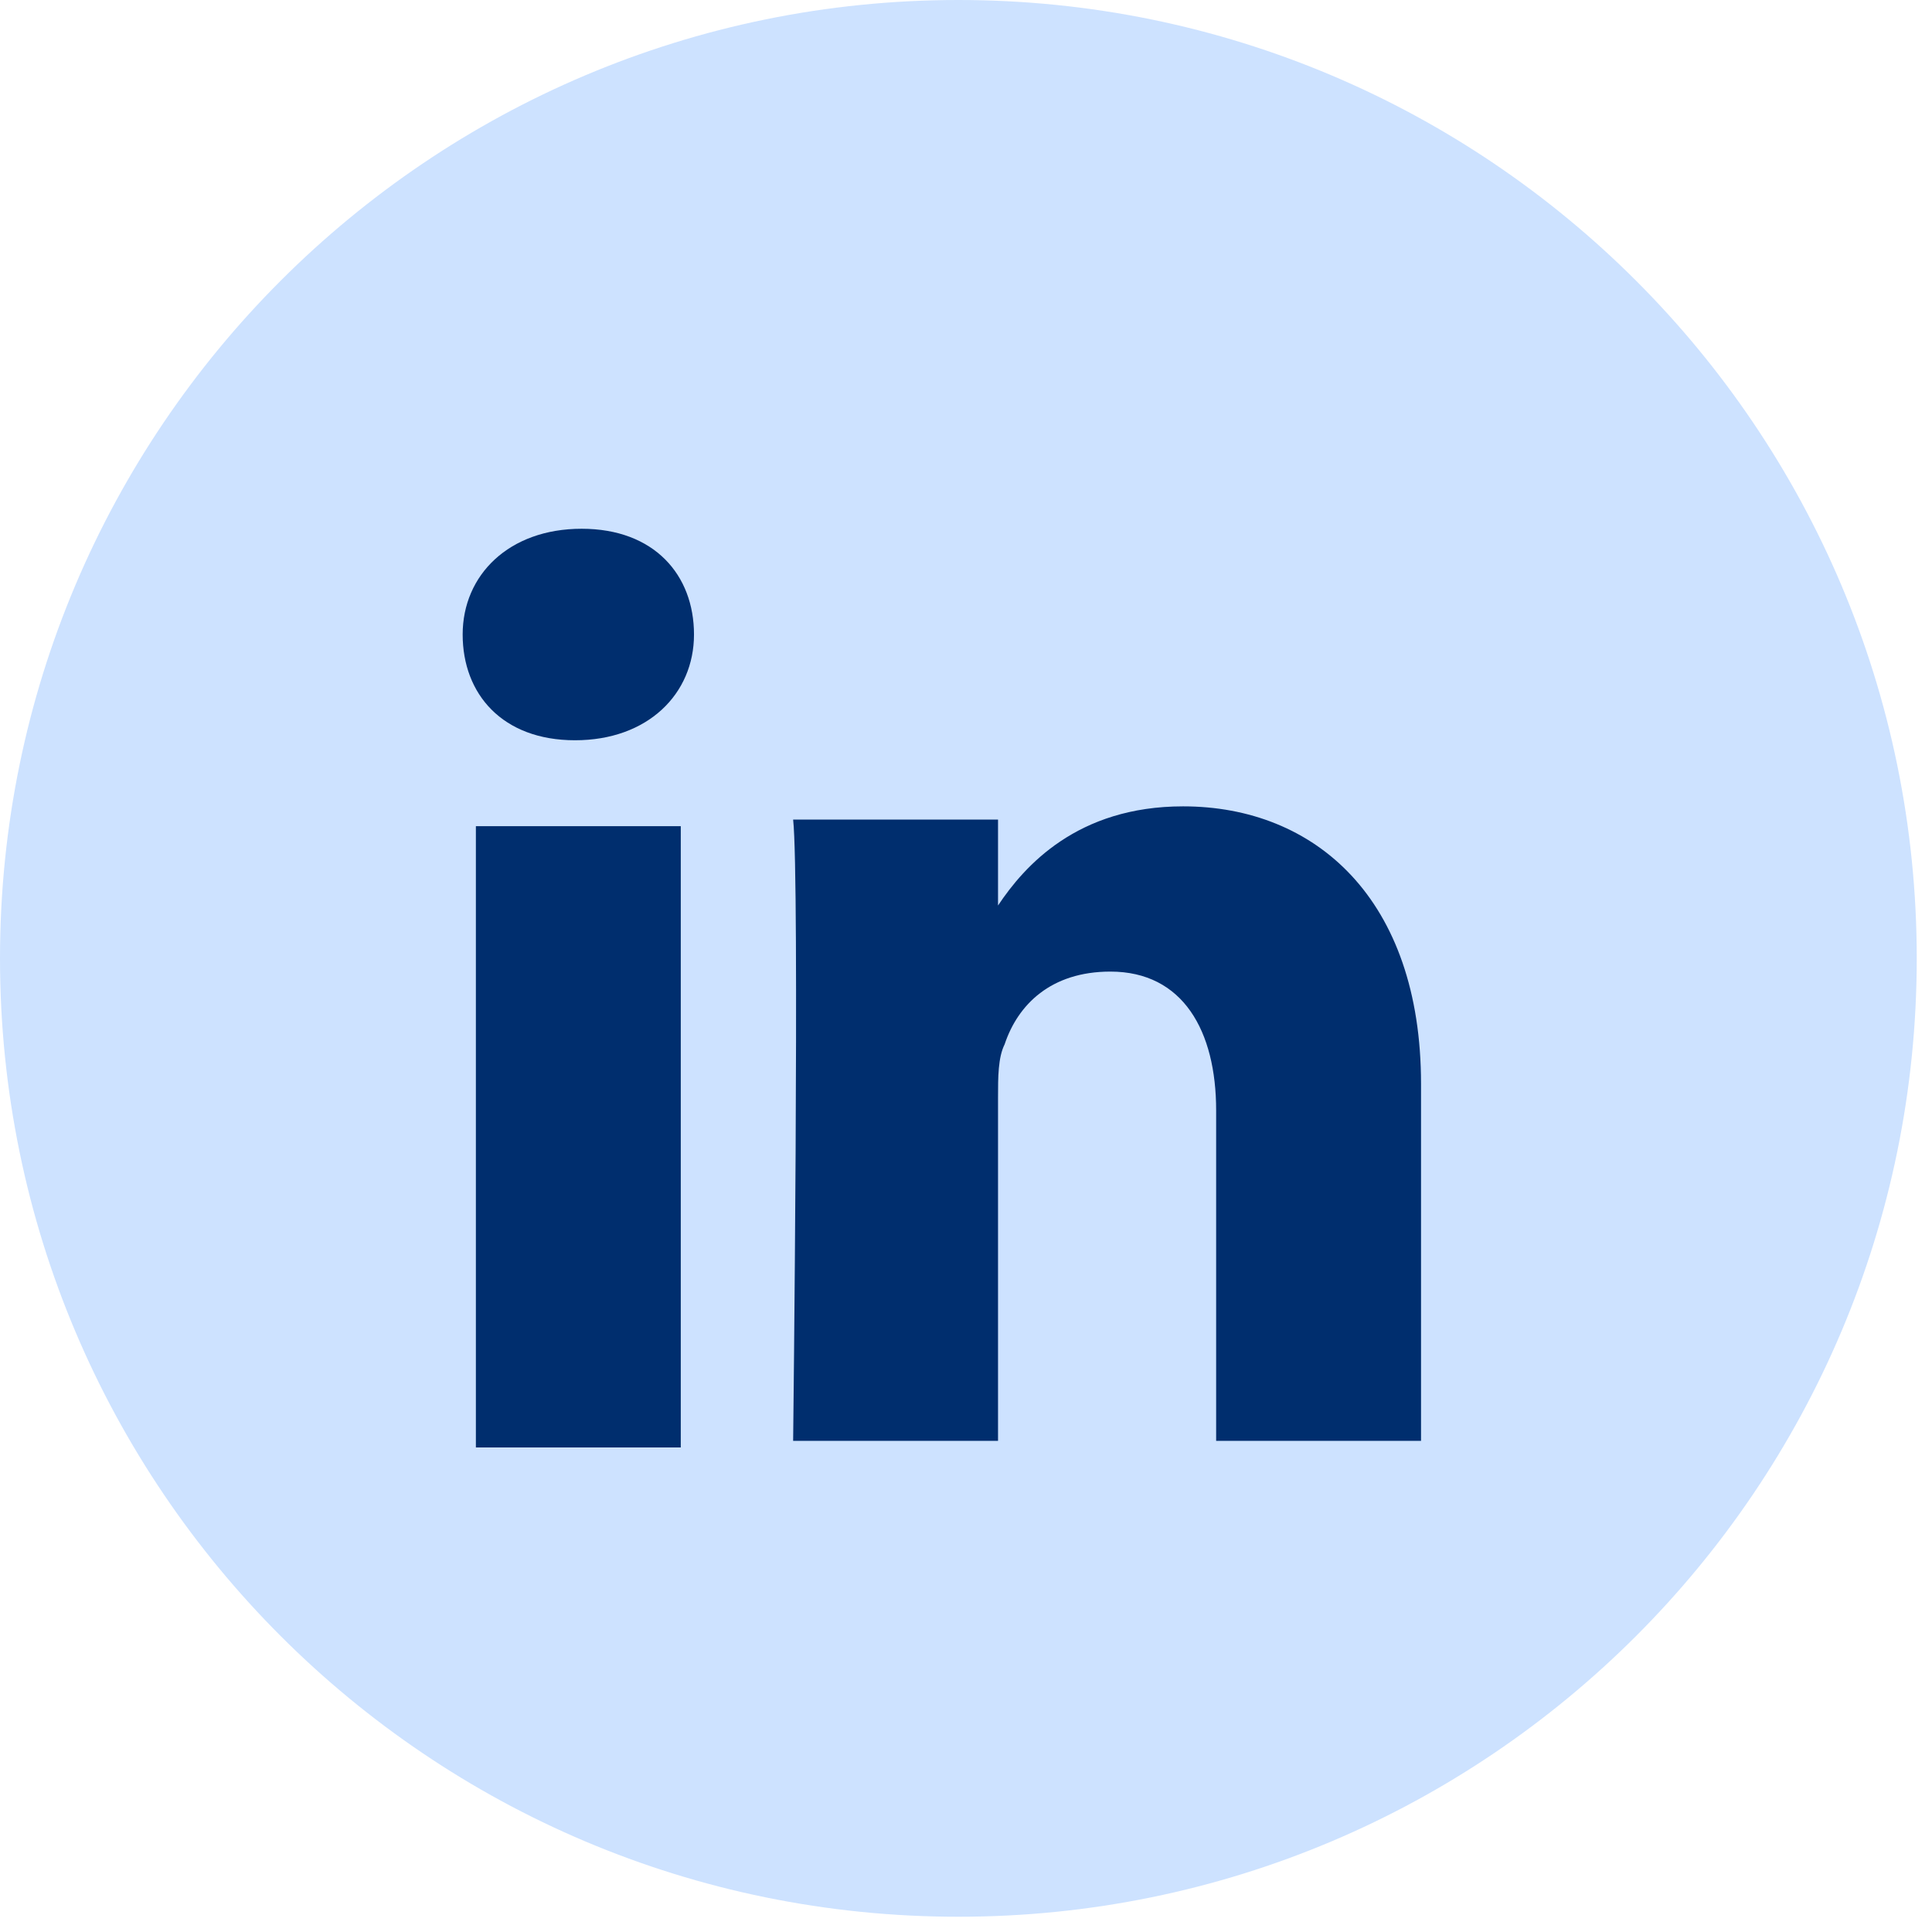
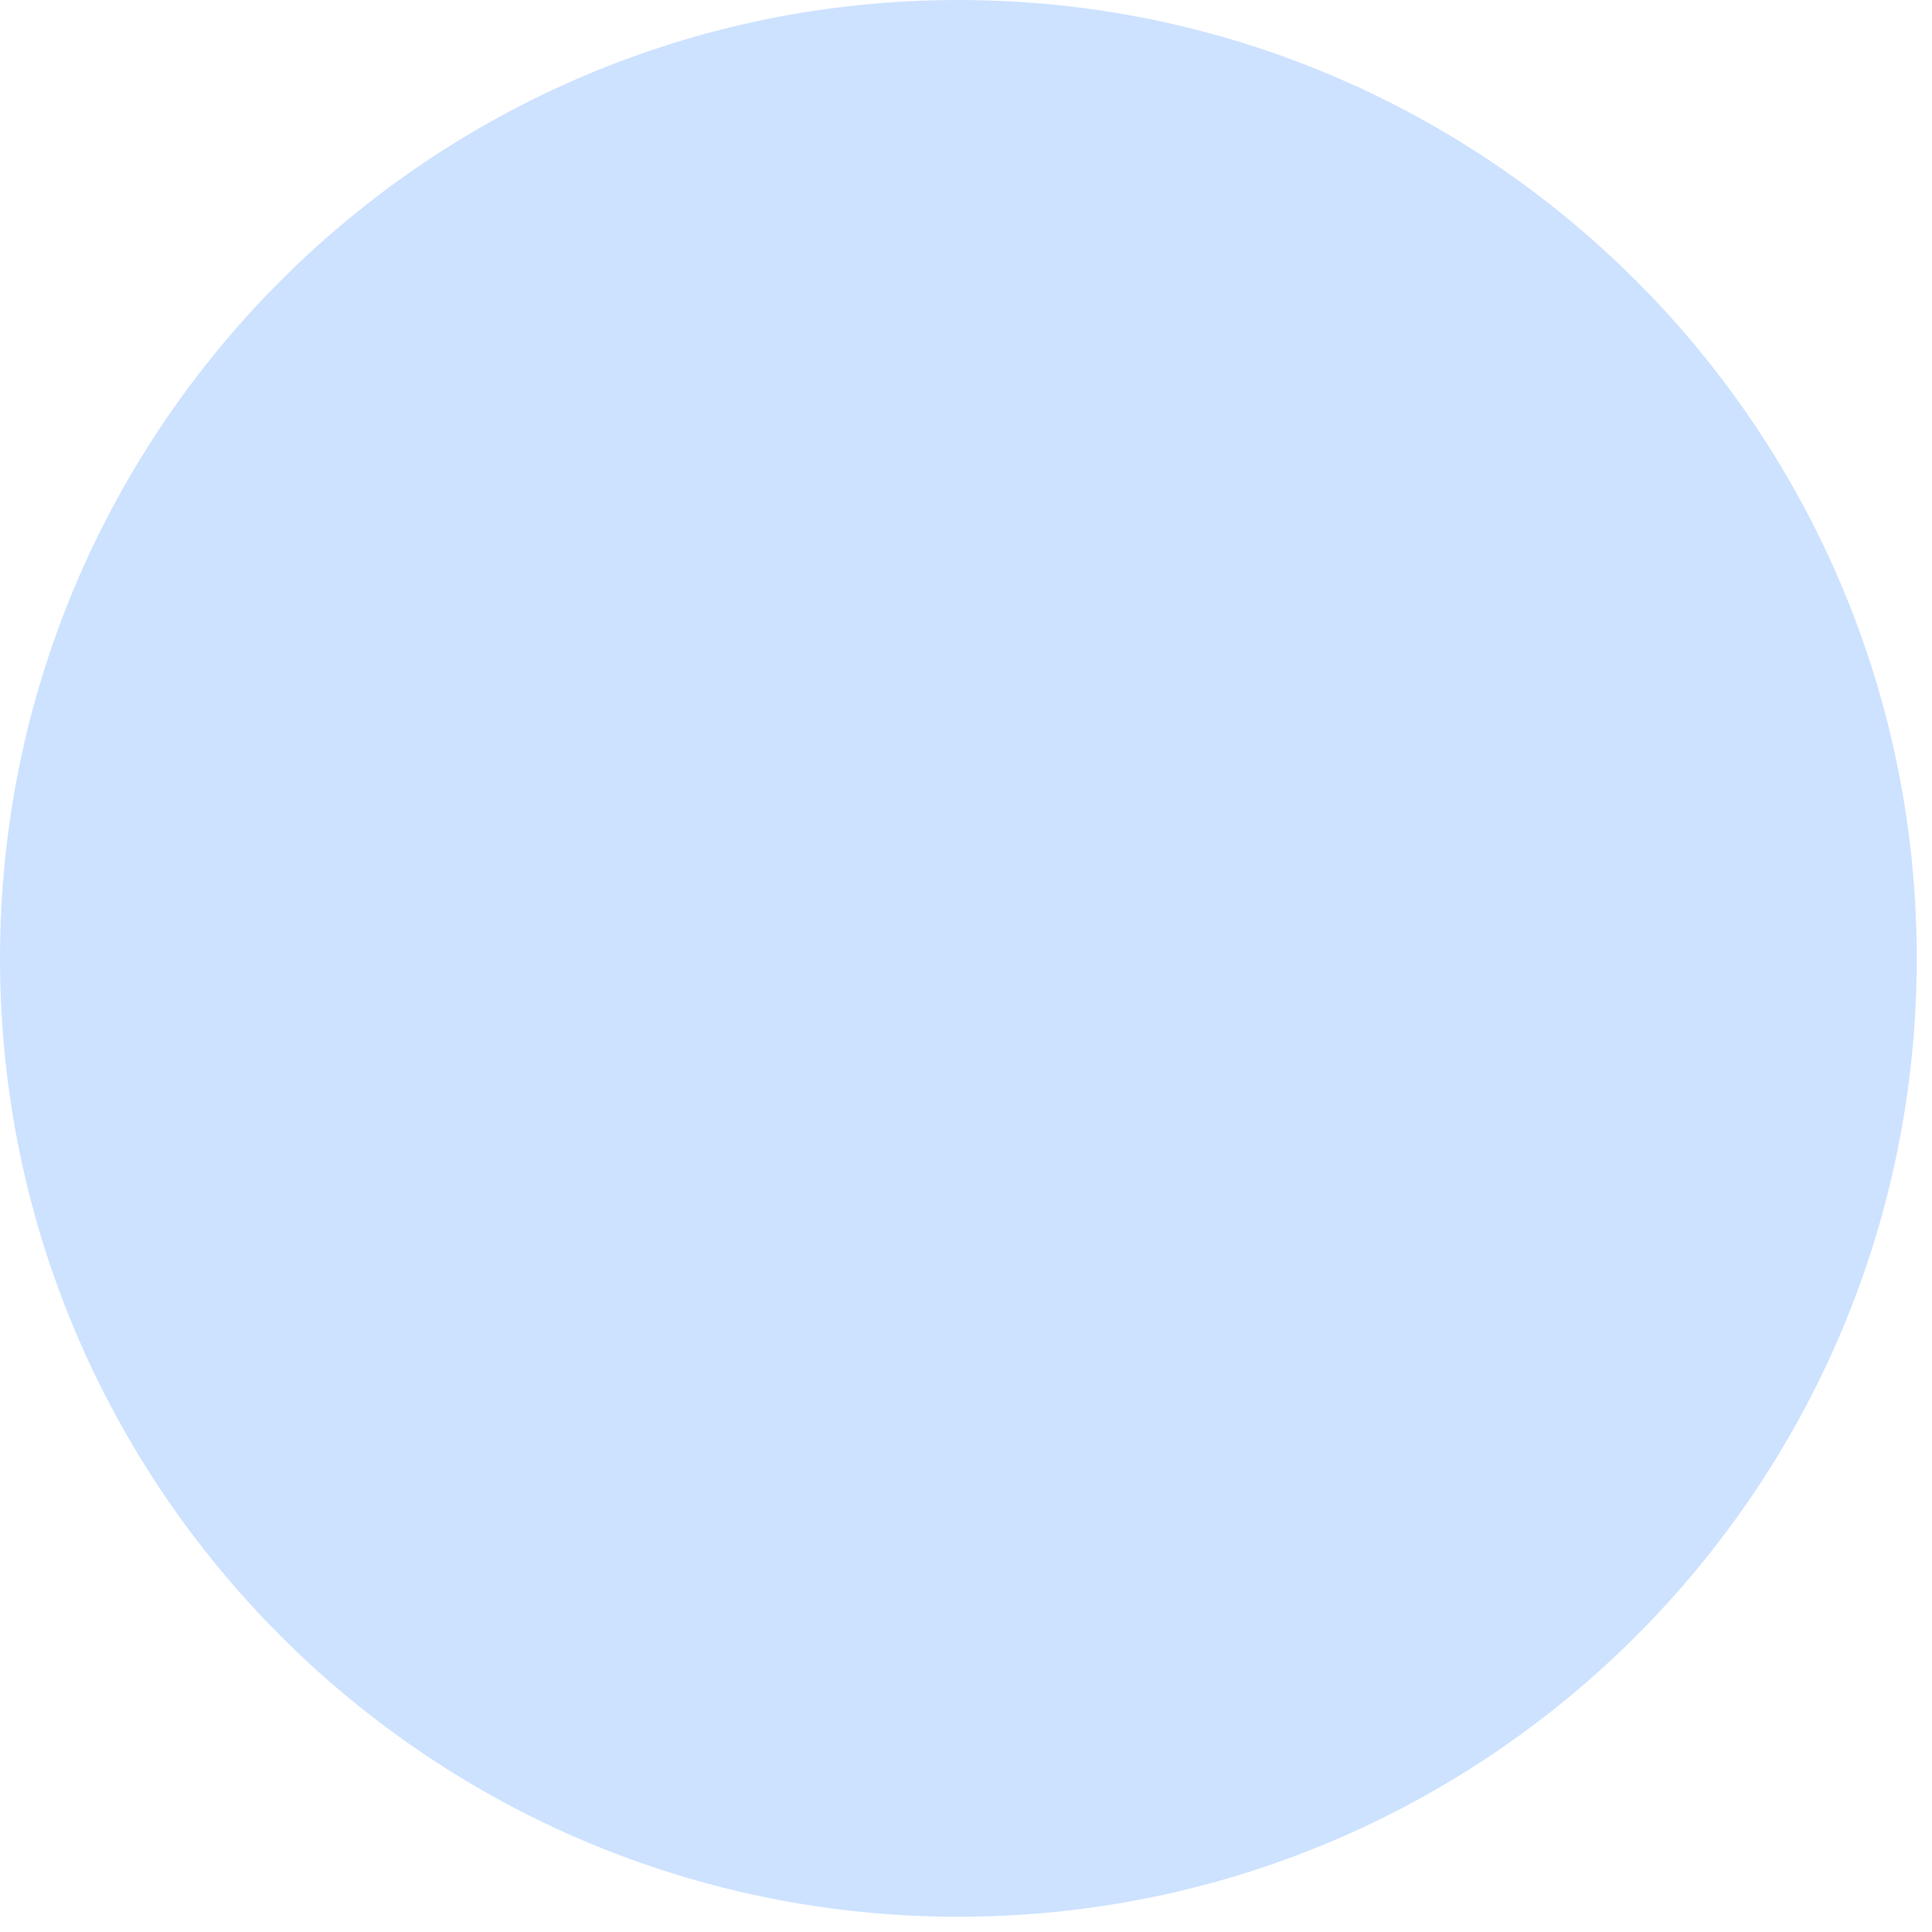
<svg xmlns="http://www.w3.org/2000/svg" width="38px" height="38px" viewBox="0 0 38 38" version="1.1">
  <g id="Group-63">
-     <path d="M18.85 37.7C29.261 37.7 37.7 29.261 37.7 18.85C37.7 8.439 29.261 0 18.85 0C8.439 0 0 8.439 0 18.85C0 29.261 8.439 37.7 18.85 37.7Z" id="Oval-Copy-5" fill="#CDE2FF" fill-rule="evenodd" stroke="none" />
-     <path d="M14.17 5.46C12.09 5.46 11.05 6.63 10.53 7.41L10.53 5.72L6.5 5.72C6.63 6.89 6.5 17.94 6.5 17.94L10.53 17.94L10.53 11.18C10.53 10.79 10.53 10.4 10.66 10.14C10.92 9.36 11.57 8.71 12.74 8.71C14.17 8.71 14.82 9.88 14.82 11.44L14.82 17.94L18.85 17.94L18.85 10.92C18.85 7.28 16.77 5.46 14.17 5.46ZM0.26 5.85L4.29 5.85L4.29 18.07L0.26 18.07L0.26 5.85L0.26 5.85ZM2.34 0C0.91 0 0 0.91 0 2.08C0 3.25 0.78 4.16 2.21 4.16C3.64 4.16 4.55 3.25 4.55 2.08C4.55 0.91 3.77 5.77316e-16 2.34 5.77316e-16L2.34 0Z" transform="translate(9.1 10.4)" id="Shape" fill="#002E6E" stroke="none" />
+     <path d="M18.85 37.7C29.261 37.7 37.7 29.261 37.7 18.85C37.7 8.439 29.261 0 18.85 0C8.439 0 0 8.439 0 18.85C0 29.261 8.439 37.7 18.85 37.7" id="Oval-Copy-5" fill="#CDE2FF" fill-rule="evenodd" stroke="none" />
  </g>
</svg>